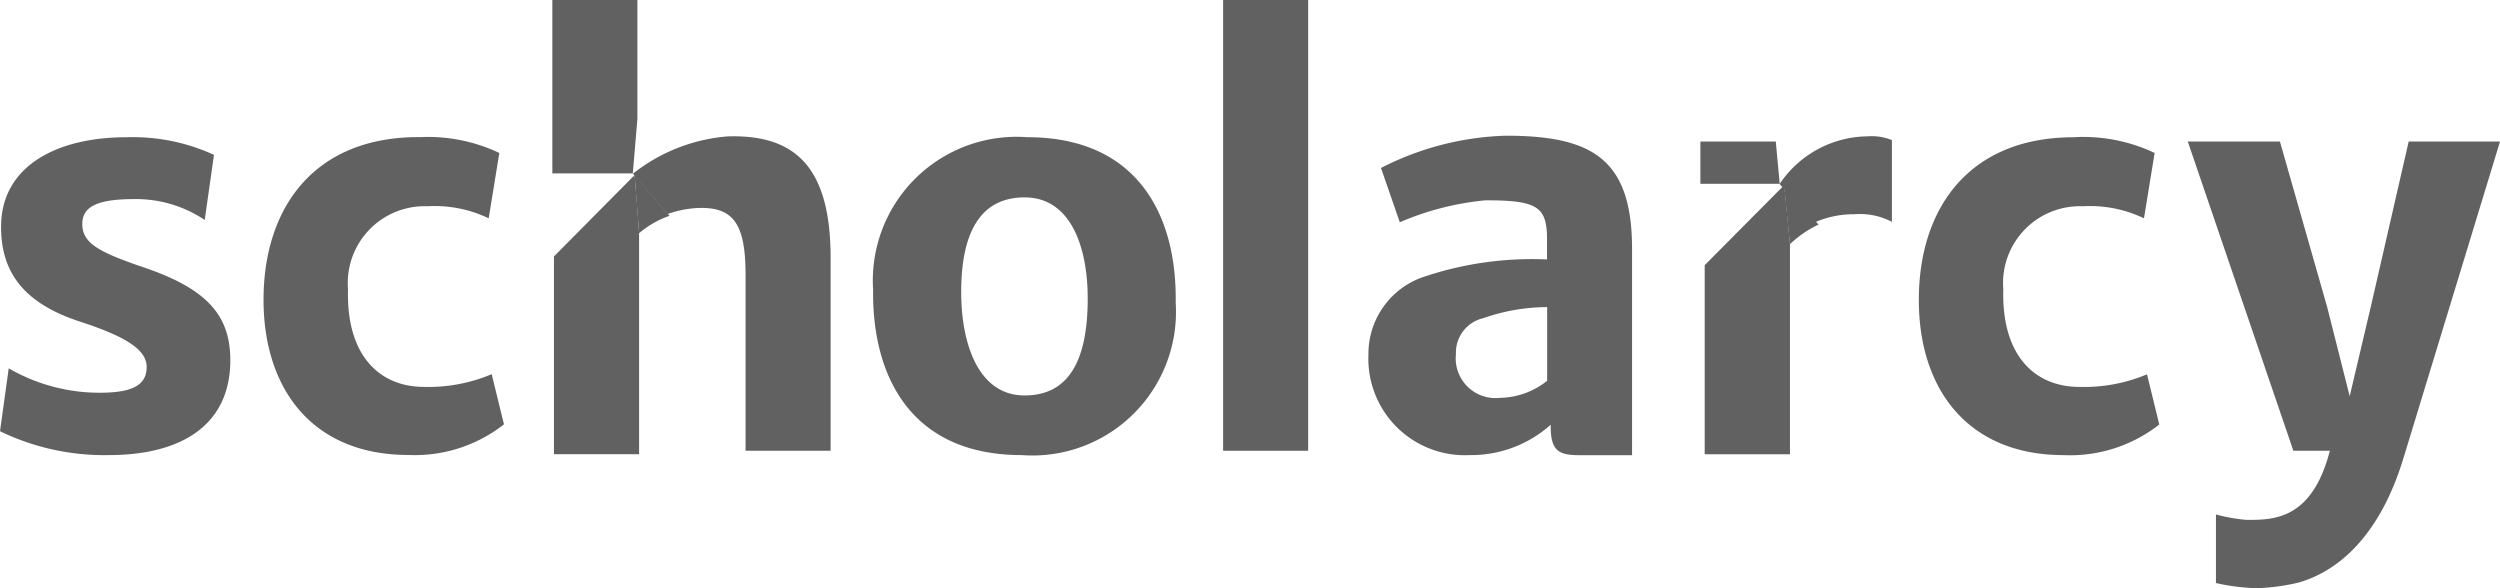
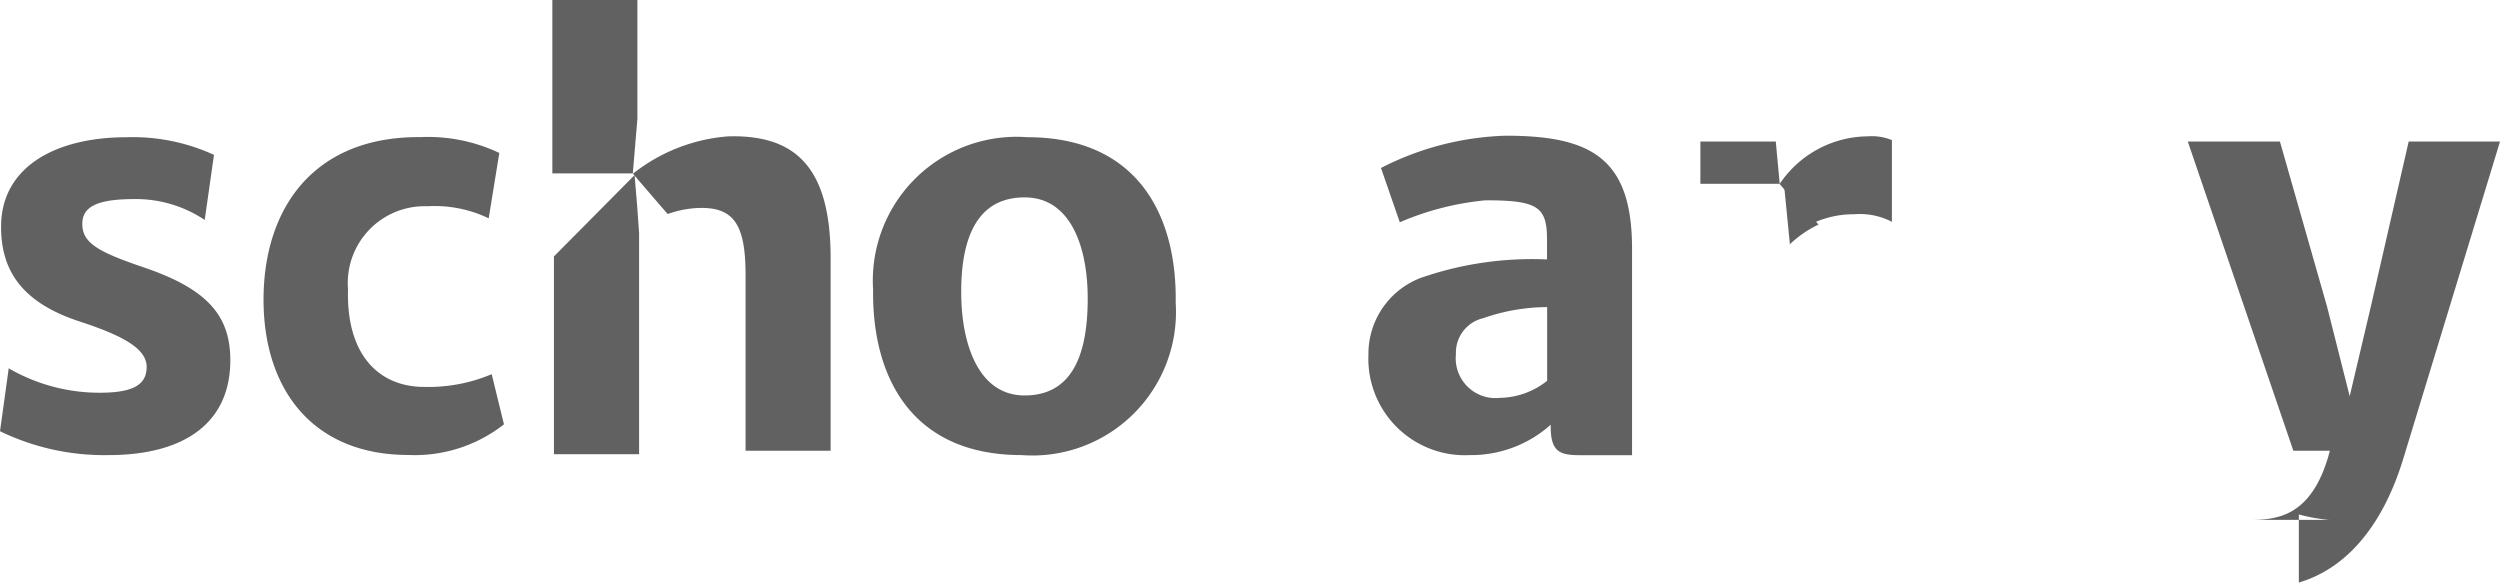
<svg xmlns="http://www.w3.org/2000/svg" width="82.883" height="19.502" viewBox="0 0 82.883 19.502">
  <defs>
    <style>.a{fill:#616161;fill-rule:evenodd;}</style>
  </defs>
  <g transform="translate(0)">
    <g transform="translate(0)">
      <g transform="translate(0 4.55)">
        <path class="a" d="M.289,7.782a6.007,6.007,0,0,0,2.955.809c1.1.009,1.618-.225,1.618-.854,0-.593-.741-1.025-2.232-1.511C.741,5.605.027,4.553.036,3.07.045,1.128,1.807.121,4.194.121a6.456,6.456,0,0,1,2.9.584L6.787,2.863a4.1,4.1,0,0,0-2.314-.692c-1.22,0-1.735.234-1.744.809-.009.638.506.935,2.015,1.448,2.1.71,2.892,1.582,2.892,3.084,0,2.113-1.564,3.147-4.04,3.147A7.916,7.916,0,0,1,0,9.867Z" transform="translate(0 -0.121)" />
      </g>
      <path class="a" d="M25.363,10.539a5.52,5.52,0,0,1,2.675.522l-.352,2.167a4.136,4.136,0,0,0-2.034-.4,2.548,2.548,0,0,0-2.63,2.752c-.063,2.212,1.058,3.237,2.521,3.237a5.388,5.388,0,0,0,2.242-.422l.407,1.663a4.784,4.784,0,0,1-3.163,1.016c-3.208,0-4.808-2.212-4.808-5.144,0-3.021,1.645-5.395,5.143-5.395" transform="translate(-11.484 -5.99)" />
      <path class="a" d="M74.112,15.889c0-1.744-.579-3.336-2.061-3.354s-2.133,1.142-2.133,3.129c0,1.789.6,3.417,2.07,3.436,1.491.018,2.124-1.151,2.124-3.211m-2-5.35c3.633,0,4.962,2.563,4.917,5.485a4.761,4.761,0,0,1-5.106,5.054c-3.633,0-4.962-2.563-4.926-5.486a4.767,4.767,0,0,1,5.115-5.053" transform="translate(-38.051 -5.99)" />
-       <path class="a" d="M93.853,14.953h2.82V.009h-2.82Z" transform="translate(-53.303 -0.009)" />
      <path class="a" d="M109.325,19.109a2.568,2.568,0,0,0,1.6-.566V16.1a6.513,6.513,0,0,0-2.124.369,1.172,1.172,0,0,0-.9,1.188,1.319,1.319,0,0,0,1.419,1.456m-2.53-4a11.233,11.233,0,0,1,4.131-.593v-.647c0-1.1-.3-1.313-2.043-1.313a9.414,9.414,0,0,0-2.838.728l-.624-1.8a9.658,9.658,0,0,1,4.139-1.07c2.865,0,4.185.773,4.185,3.75v6.843H112.1c-.687,0-1.057-.045-1.057-.935V20a3.963,3.963,0,0,1-2.684,1.007A3.2,3.2,0,0,1,105,17.671a2.692,2.692,0,0,1,1.8-2.563" transform="translate(-59.632 -5.919)" />
-       <path class="a" d="M152.377,10.539a5.523,5.523,0,0,1,2.676.522l-.353,2.167a4.136,4.136,0,0,0-2.034-.4,2.548,2.548,0,0,0-2.63,2.752c-.063,2.212,1.057,3.237,2.521,3.237A5.387,5.387,0,0,0,154.8,18.4l.407,1.663a4.784,4.784,0,0,1-3.163,1.016c-3.208,0-4.809-2.212-4.809-5.144,0-3.021,1.645-5.395,5.143-5.395" transform="translate(-83.62 -5.99)" />
-       <path class="a" d="M169.833,23.415c.895,0,2.16,0,2.756-2.293h-1.211l-3.5-10.251h3.055l1.563,5.476.75,2.968.7-2.968,1.256-5.476h3.028l-3.209,10.52c-.759,2.482-2.087,3.7-3.461,4.1a7.1,7.1,0,0,1-1.374.189,6.946,6.946,0,0,1-1.374-.171V23.235a5.662,5.662,0,0,0,1.021.18" transform="translate(-95.346 -6.179)" />
+       <path class="a" d="M169.833,23.415c.895,0,2.16,0,2.756-2.293h-1.211l-3.5-10.251h3.055l1.563,5.476.75,2.968.7-2.968,1.256-5.476h3.028l-3.209,10.52c-.759,2.482-2.087,3.7-3.461,4.1V23.235a5.662,5.662,0,0,0,1.021.18" transform="translate(-95.346 -6.179)" />
      <path class="a" d="M45.053,5.757l.152-1.81V.009h-2.82V5.757Z" transform="translate(-24.073 -0.009)" />
      <path class="a" d="M51.707,10.472a5.794,5.794,0,0,0-3.14,1.237s0,0,0,0,1.089,1.271,1.153,1.336l0,0a3.421,3.421,0,0,1,1.026-.2c1.166-.036,1.555.549,1.555,2.221v5.827h2.82V14.509c0-2.985-1.139-4.109-3.416-4.037" transform="translate(-27.583 -5.95)" />
      <path class="a" d="M136.546,12.05s1.083,1.236,1.137,1.29a3.221,3.221,0,0,1,1.352-.283,2.287,2.287,0,0,1,1.238.252V10.6a1.744,1.744,0,0,0-.8-.126,3.558,3.558,0,0,0-2.919,1.574v-.007" transform="translate(-77.55 -5.954)" />
      <path class="a" d="M132.97,10.872h-2.5v1.4H133.1Z" transform="translate(-74.097 -6.179)" />
      <g transform="translate(18.361 5.8)">
-         <path class="a" d="M6.693.434s1.126,1.324,1.16,1.354a3.15,3.15,0,0,0-1.01.577Z" transform="translate(-4.015 -0.434)" />
        <path class="a" d="M3.173.446.5,3.142V9.7H3.323V2.37C3.28,1.72,3.24,1.178,3.173.446" transform="translate(-0.496 -0.441)" />
        <path class="a" d="M94.9,1.229s1.109,1.273,1.143,1.3a3.636,3.636,0,0,0-.95.654Z" transform="translate(-54.113 -0.885)" />
-         <path class="a" d="M91.443,1.22V1.212L88.806,3.867v6.269h2.827V3.168c-.017-.2-.169-1.771-.19-1.948" transform="translate(-50.651 -0.876)" />
      </g>
    </g>
  </g>
</svg>